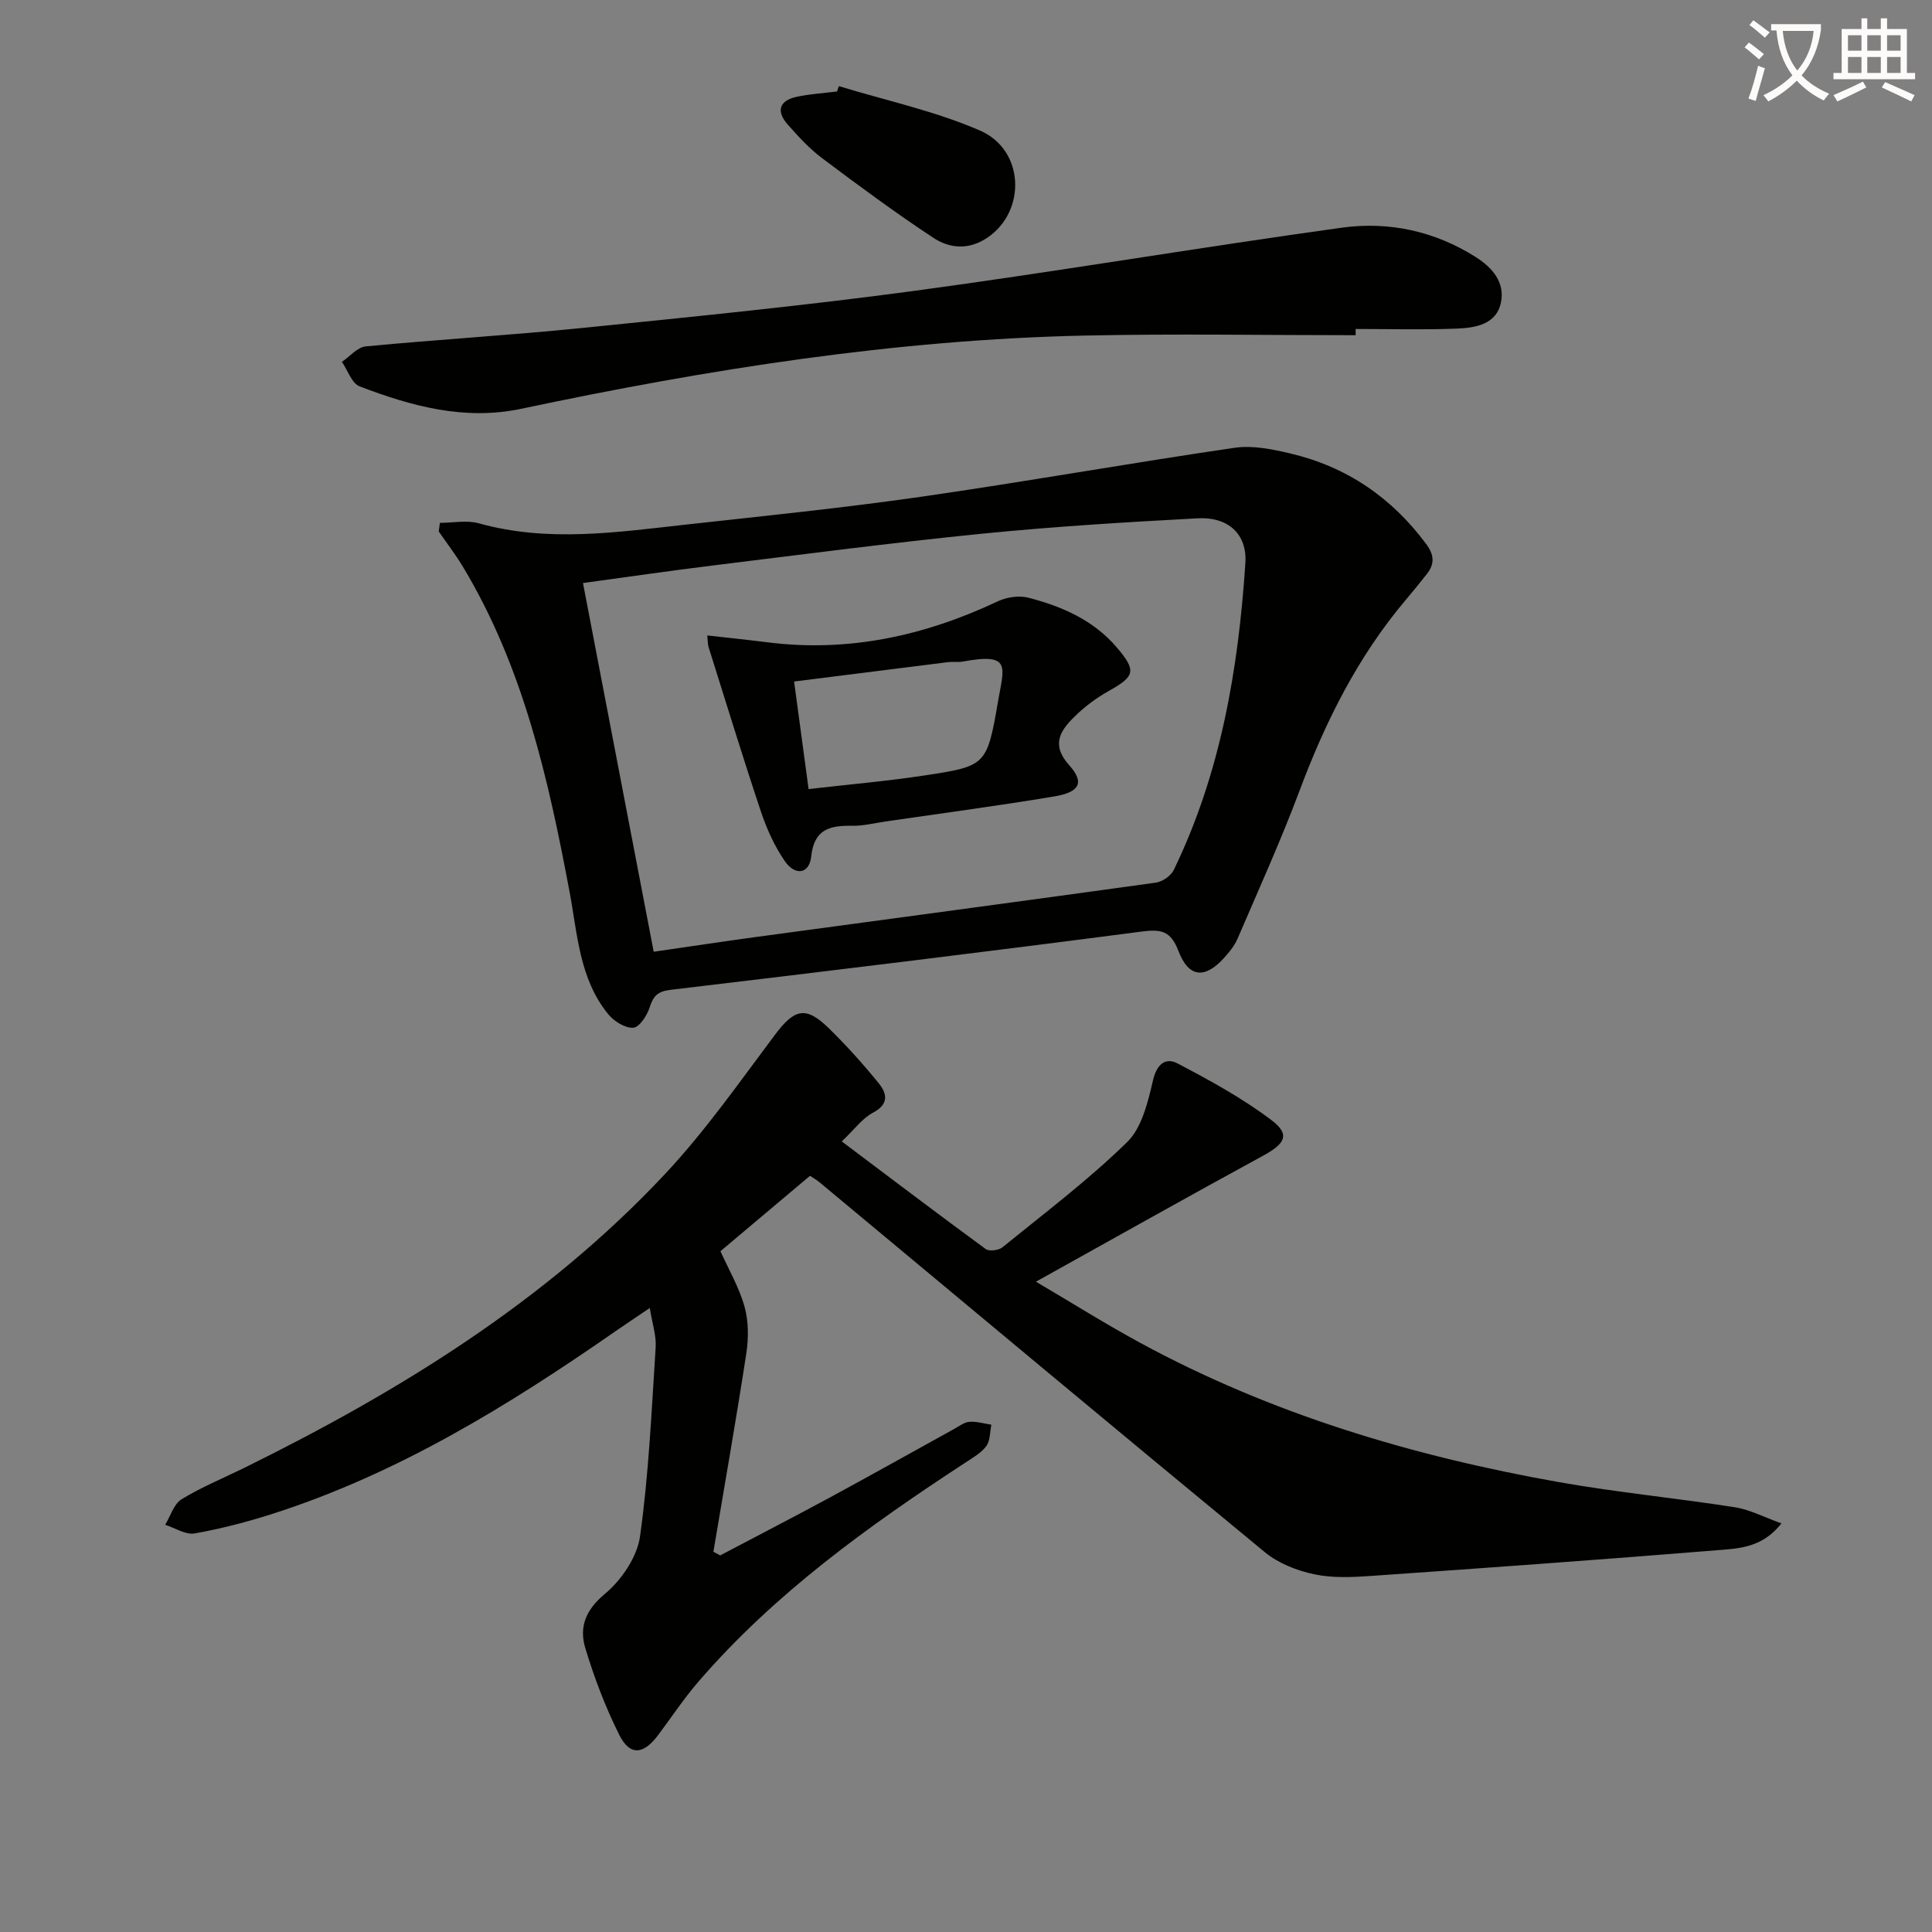
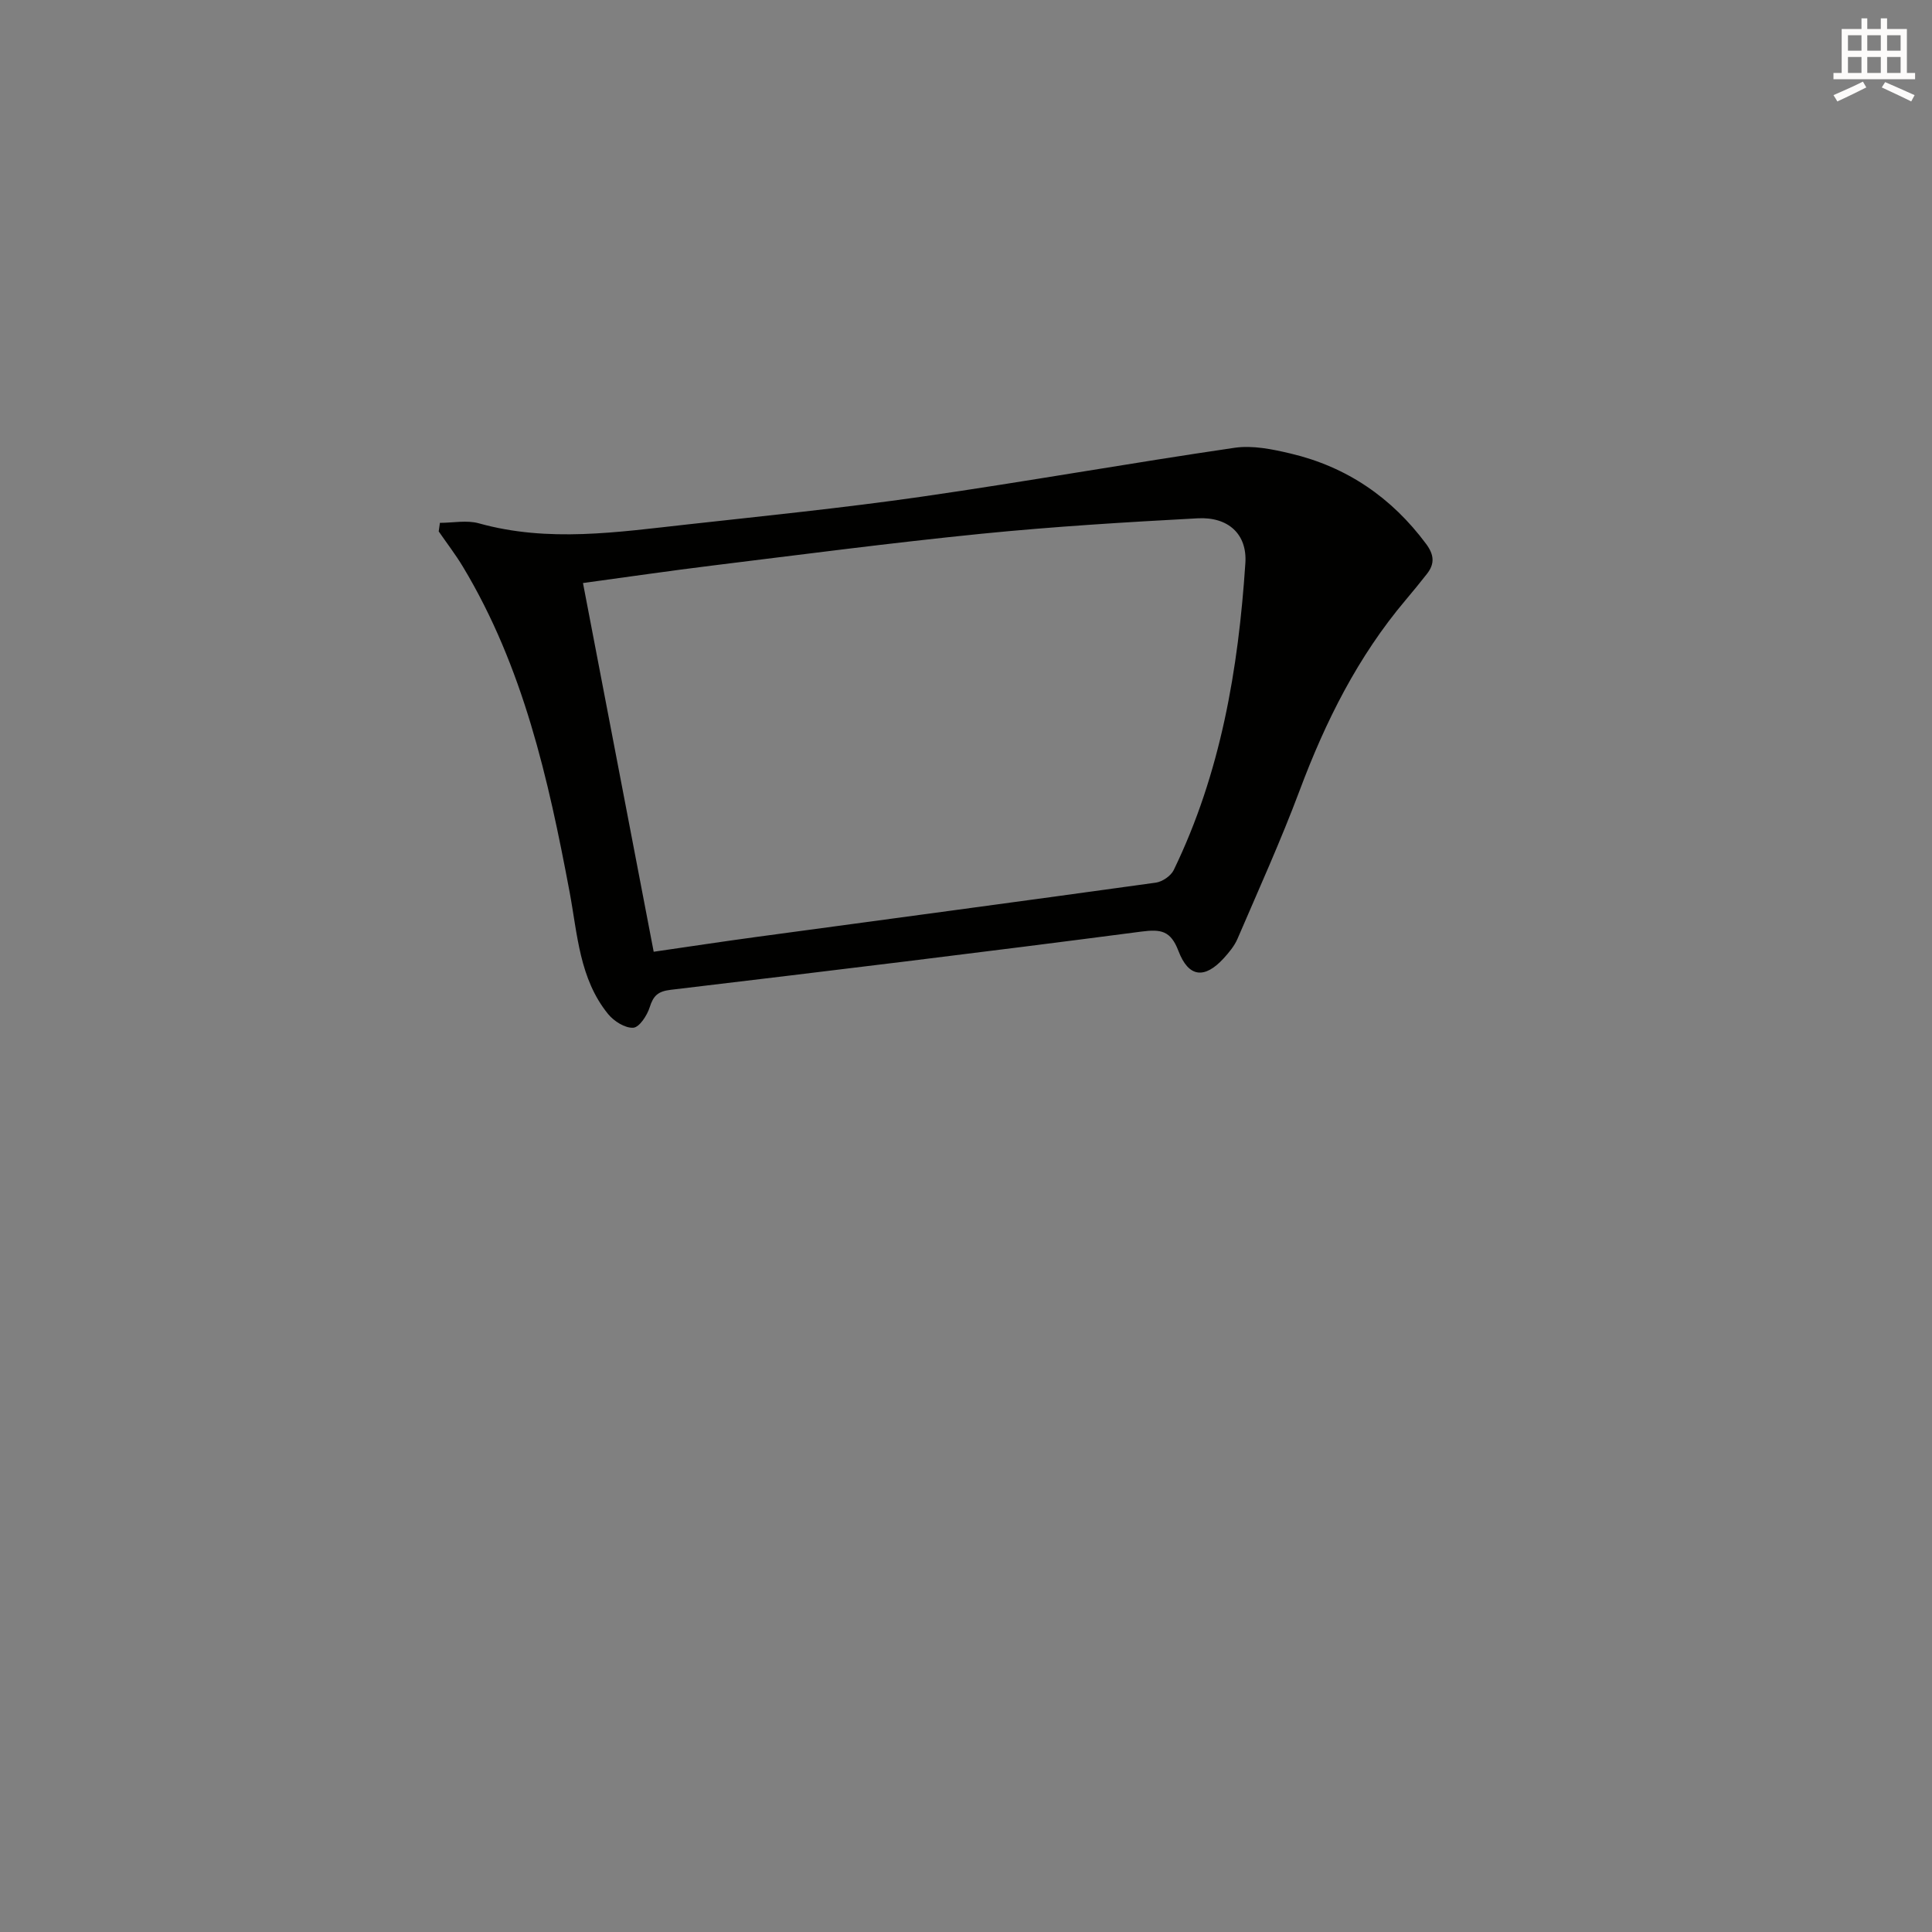
<svg xmlns="http://www.w3.org/2000/svg" enable-background="new 0 0 400 400" viewBox="0 0 400 400">
  <rect x="0" y="0" width="400" height="400" fill="#808080" stroke="none" />
-   <path d="m362.1 8.8c1.1.8 2.1 1.6 3.1 2.4l-1 1.1c-1.3-1.1-2.3-2-3-2.5zm1.9 4.8c.5.2.9.4 1.4.5-.6 2.3-1.3 4.5-1.9 6.8l-1.5-.5c.8-2.1 1.4-4.3 2-6.8zm-1-9.4c1.3.9 2.4 1.8 3.4 2.5l-1 1.1c-1.4-1.2-2.4-2.1-3.2-2.6zm3.7 2.2v-1.4h10.3v1.2c-.5 3.6-1.8 6.8-4 9.4 1.5 1.6 3.4 2.8 5.7 3.8-.3.4-.7.8-1.1 1.4-2.3-1.1-4.1-2.5-5.6-4.1-1.6 1.6-3.6 3.1-5.9 4.3-.3-.5-.7-.9-1-1.3 2.4-1.1 4.4-2.5 6-4.1-1.9-2.5-3-5.6-3.3-9.3h-1.1zm8.8 0h-6.4c.3 3.3 1.3 6 3 8.2 2-2.3 3.1-5.1 3.4-8.2z" fill="#fcfbfa" />
  <path d="m385.3 3.8h1.3v2.2h2.8v-2.2h1.3v2.2h4.1v9.1h1.7v1.3h-16.9v-1.3h1.7v-9.1h4.1v-2.2zm.4 13.1.7 1.2c-1.8.9-3.8 1.9-6 2.9-.2-.4-.5-.8-.8-1.3 2.3-1 4.3-1.9 6.1-2.8zm-3.1-6.4h2.8v-3.2h-2.8zm0 4.6h2.8v-3.3h-2.8zm4-4.6h2.8v-3.2h-2.8zm0 4.6h2.8v-3.3h-2.8zm3.7 1.9c2.1.9 4.1 1.8 6.1 2.7l-.7 1.3c-2.2-1.1-4.2-2-6.1-2.9zm3.2-9.7h-2.8v3.2h2.8zm-2.8 7.8h2.8v-3.3h-2.8z" fill="#fcfbfa" />
  <g fill="#010100">
-     <path d="m167.7 243.44c-6.21 5.23-12.3 10.36-18.54 15.61 1.67 3.72 3.85 7.44 4.98 11.45.85 3.03.86 6.52.38 9.68-2.1 13.72-4.52 27.4-6.82 41.09.47.25.94.5 1.41.76 7.57-3.99 15.18-7.92 22.71-11.99 8.62-4.67 17.17-9.47 25.76-14.21 1.02-.56 2.06-1.39 3.14-1.46 1.49-.11 3.02.37 4.53.6-.31 1.49-.22 3.27-1.03 4.4-1.02 1.41-2.72 2.38-4.23 3.37-20.11 13.14-39.56 27.09-55.39 45.43-3.04 3.52-5.61 7.43-8.41 11.15-3.03 4-5.81 4.22-7.99-.16-2.86-5.73-5.17-11.81-7.02-17.94-1.29-4.3.01-7.85 4.03-11.2 3.44-2.87 6.7-7.62 7.3-11.93 1.82-12.95 2.39-26.09 3.24-39.17.15-2.4-.7-4.86-1.22-8.11-2.75 1.86-5.03 3.37-7.28 4.93-22.05 15.32-44.82 29.31-70.6 37.61-5.35 1.72-10.83 3.15-16.35 4.13-1.87.33-4.06-1.14-6.1-1.79 1.1-1.8 1.78-4.28 3.37-5.27 4.09-2.51 8.59-4.34 12.91-6.47 32.13-15.83 62.4-34.45 87.11-60.78 8.38-8.93 15.48-19.09 22.85-28.92 4.03-5.37 6.37-6.04 11.14-1.38 3.67 3.59 7.13 7.44 10.37 11.43 1.7 2.09 2.14 4.3-1.19 6.06-2.24 1.19-3.89 3.5-6.48 5.96 10.17 7.65 19.93 15.05 29.8 22.28.71.52 2.67.28 3.44-.34 8.75-7.11 17.8-13.94 25.84-21.8 3.08-3.01 4.31-8.33 5.37-12.84.8-3.4 2.65-4.72 5.07-3.45 6.7 3.52 13.43 7.19 19.44 11.74 3.95 2.99 2.86 4.87-1.77 7.39-15.44 8.4-30.75 17.03-46.99 26.06 7.47 4.4 14.41 8.76 21.59 12.66 27.16 14.74 56.38 23.45 86.64 28.83 12.08 2.14 24.33 3.31 36.46 5.21 3.1.48 6.04 2.05 9.66 3.34-3.97 5.06-8.82 5.19-13.23 5.55-23.85 1.94-47.72 3.66-71.6 5.32-3.97.28-8.11.48-11.94-.34-3.57-.76-7.39-2.26-10.18-4.56-30.83-25.4-61.48-51.02-92.18-76.57-.63-.53-1.36-.94-2-1.36z" />
    <path d="m91.08 108.25c2.7 0 5.57-.6 8.07.1 14.37 4.01 28.72 1.82 43.07.24 16.17-1.79 32.37-3.43 48.48-5.74 21.67-3.12 43.23-6.97 64.9-10.14 3.75-.55 7.87.3 11.65 1.2 11.59 2.75 20.88 9.1 28.01 18.7 1.67 2.25 1.82 4.11.17 6.21-1.44 1.83-2.9 3.63-4.4 5.4-9.9 11.72-16.61 25.15-21.96 39.45-3.89 10.38-8.48 20.51-12.86 30.7-.64 1.49-1.76 2.83-2.87 4.05-3.92 4.28-7.25 3.99-9.35-1.52-1.61-4.21-3.59-4.56-7.71-4.02-32.44 4.24-64.93 8.18-97.42 12.05-2.64.31-3.6 1.23-4.35 3.62-.53 1.69-2.14 4.15-3.4 4.23-1.7.11-4-1.35-5.2-2.82-5.96-7.32-6.34-16.52-7.98-25.28-4.4-23.41-9.59-46.57-22.08-67.33-1.52-2.53-3.34-4.89-5.02-7.33.08-.58.16-1.17.25-1.77zm44.26 88.8c7.35-1.06 14.21-2.11 21.08-3.04 27.63-3.75 55.27-7.43 82.89-11.27 1.35-.19 3.1-1.39 3.69-2.59 9.73-20.05 13.39-41.6 14.84-63.57.4-6.03-3.59-9.61-9.87-9.27-14.91.8-29.84 1.71-44.69 3.19-18.66 1.87-37.26 4.31-55.87 6.6-8.7 1.07-17.37 2.34-26.71 3.61 4.89 25.53 9.69 50.54 14.64 76.34z" />
-     <path d="m280.67 69.4c-18.63 0-37.28-.33-55.9.07-39.49.84-78.32 7.01-116.88 15.17-11.71 2.47-22.68-.54-33.42-4.64-1.64-.62-2.47-3.33-3.68-5.08 1.64-1.11 3.19-3.03 4.92-3.2 15.04-1.44 30.13-2.32 45.15-3.85 22.96-2.33 45.94-4.61 68.81-7.7 29.43-3.98 58.71-8.96 88.13-13.03 9.71-1.34 19.2.68 27.72 6.07 3.49 2.21 6.07 5.25 5.24 9.39-.92 4.58-5.29 5.27-9.11 5.43-6.98.28-13.99.08-20.98.08-.01.43 0 .86 0 1.29z" />
-     <path d="m173.67 17.83c9.78 2.99 19.91 5.15 29.23 9.2 9.25 4.02 9.6 16.68 1.58 22.14-3.87 2.64-7.85 2.31-11.25.06-7.87-5.19-15.47-10.81-23.02-16.48-2.64-1.98-4.93-4.49-7.13-6.98-2.44-2.76-1.73-4.94 1.83-5.72 2.75-.6 5.59-.76 8.39-1.11.13-.36.25-.74.37-1.11z" />
-     <path d="m146.43 131.56c4.32.49 8.35.9 12.36 1.41 16.8 2.14 32.57-1.3 47.74-8.45 1.85-.88 4.41-1.28 6.35-.78 6.98 1.8 13.54 4.65 18.38 10.35 4.06 4.78 3.71 5.94-1.65 8.94-2.57 1.43-5.02 3.25-7.11 5.31-2.94 2.89-4.98 5.8-1.14 10.08 3.22 3.59 2.2 5.59-3.07 6.47-11.62 1.94-23.31 3.49-34.97 5.19-2.3.34-4.61.93-6.91.89-4.58-.07-7.86.67-8.46 6.36-.38 3.62-3.33 4.1-5.51.89-2.11-3.09-3.72-6.65-4.91-10.22-3.77-11.29-7.25-22.68-10.83-34.04-.15-.45-.12-.95-.27-2.4zm20.98 31.81c8.33-.96 16.24-1.64 24.06-2.83 12.67-1.93 12.87-2.03 15.16-15.31 1.24-7.2 2.86-10.13-7.29-8.26-.97.18-2-.01-2.98.11-10.59 1.32-21.18 2.66-31.95 4.02 1.05 7.75 1.97 14.61 3 22.27z" />
  </g>
</svg>